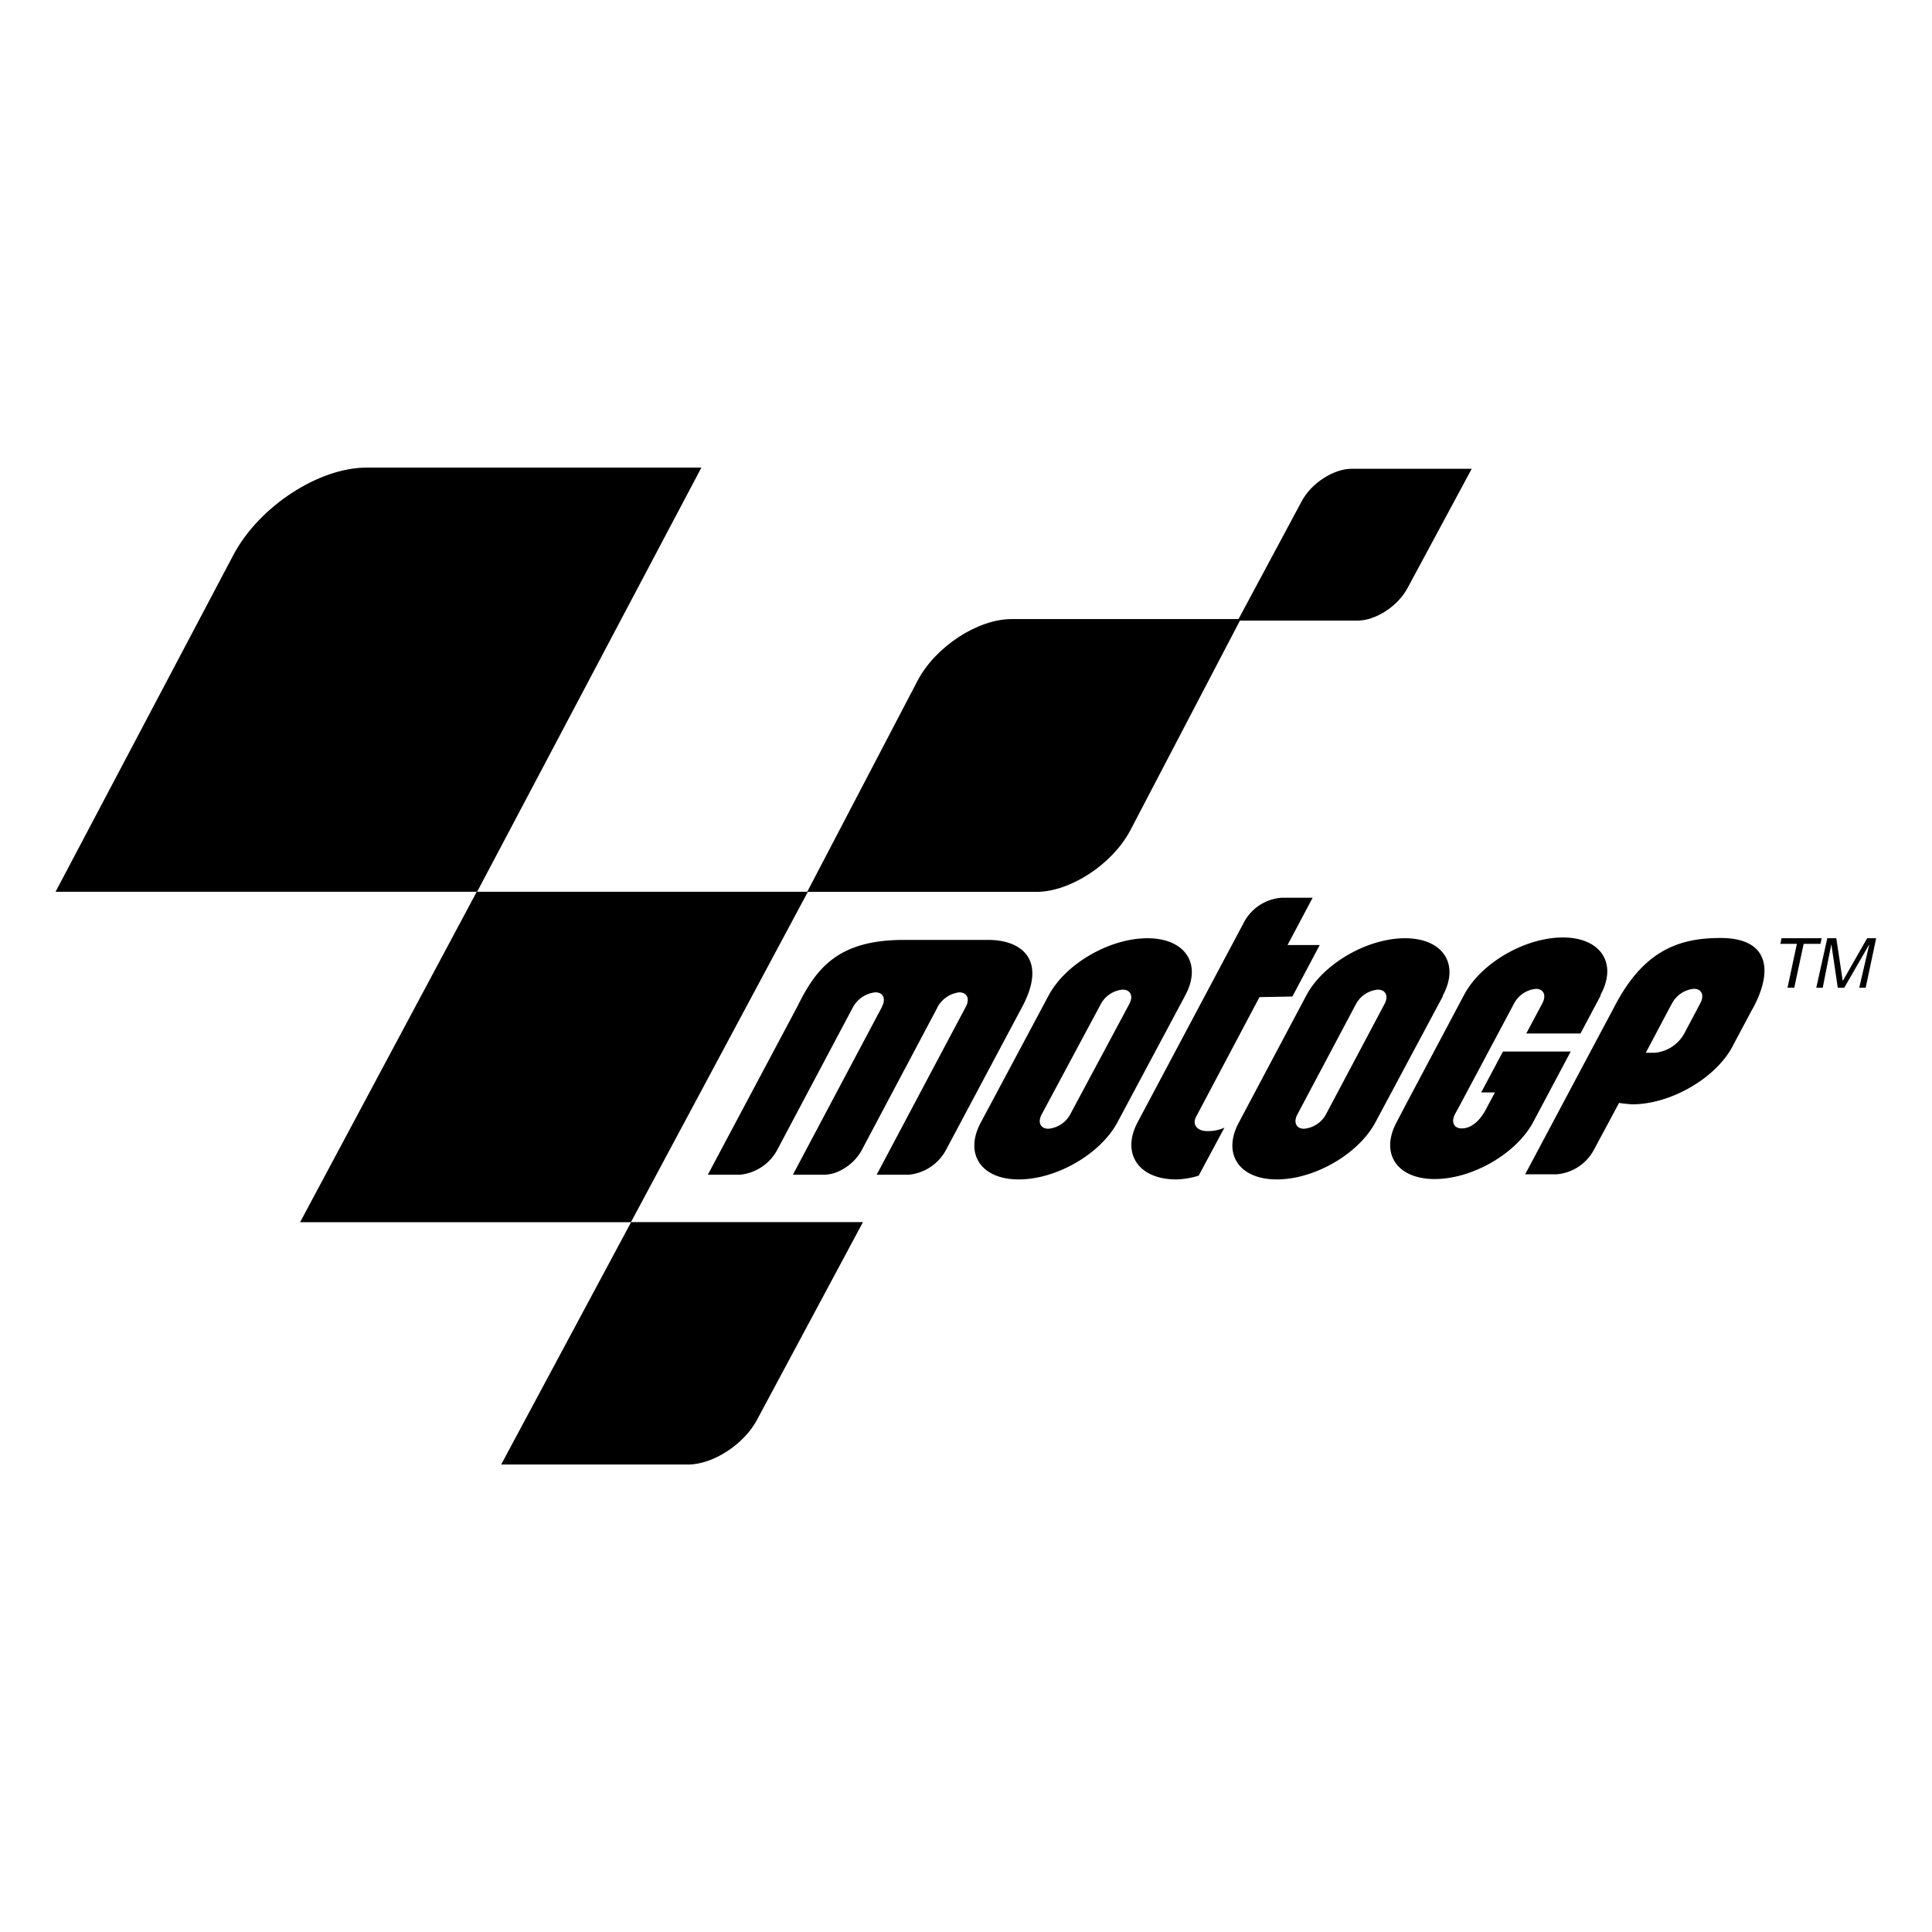
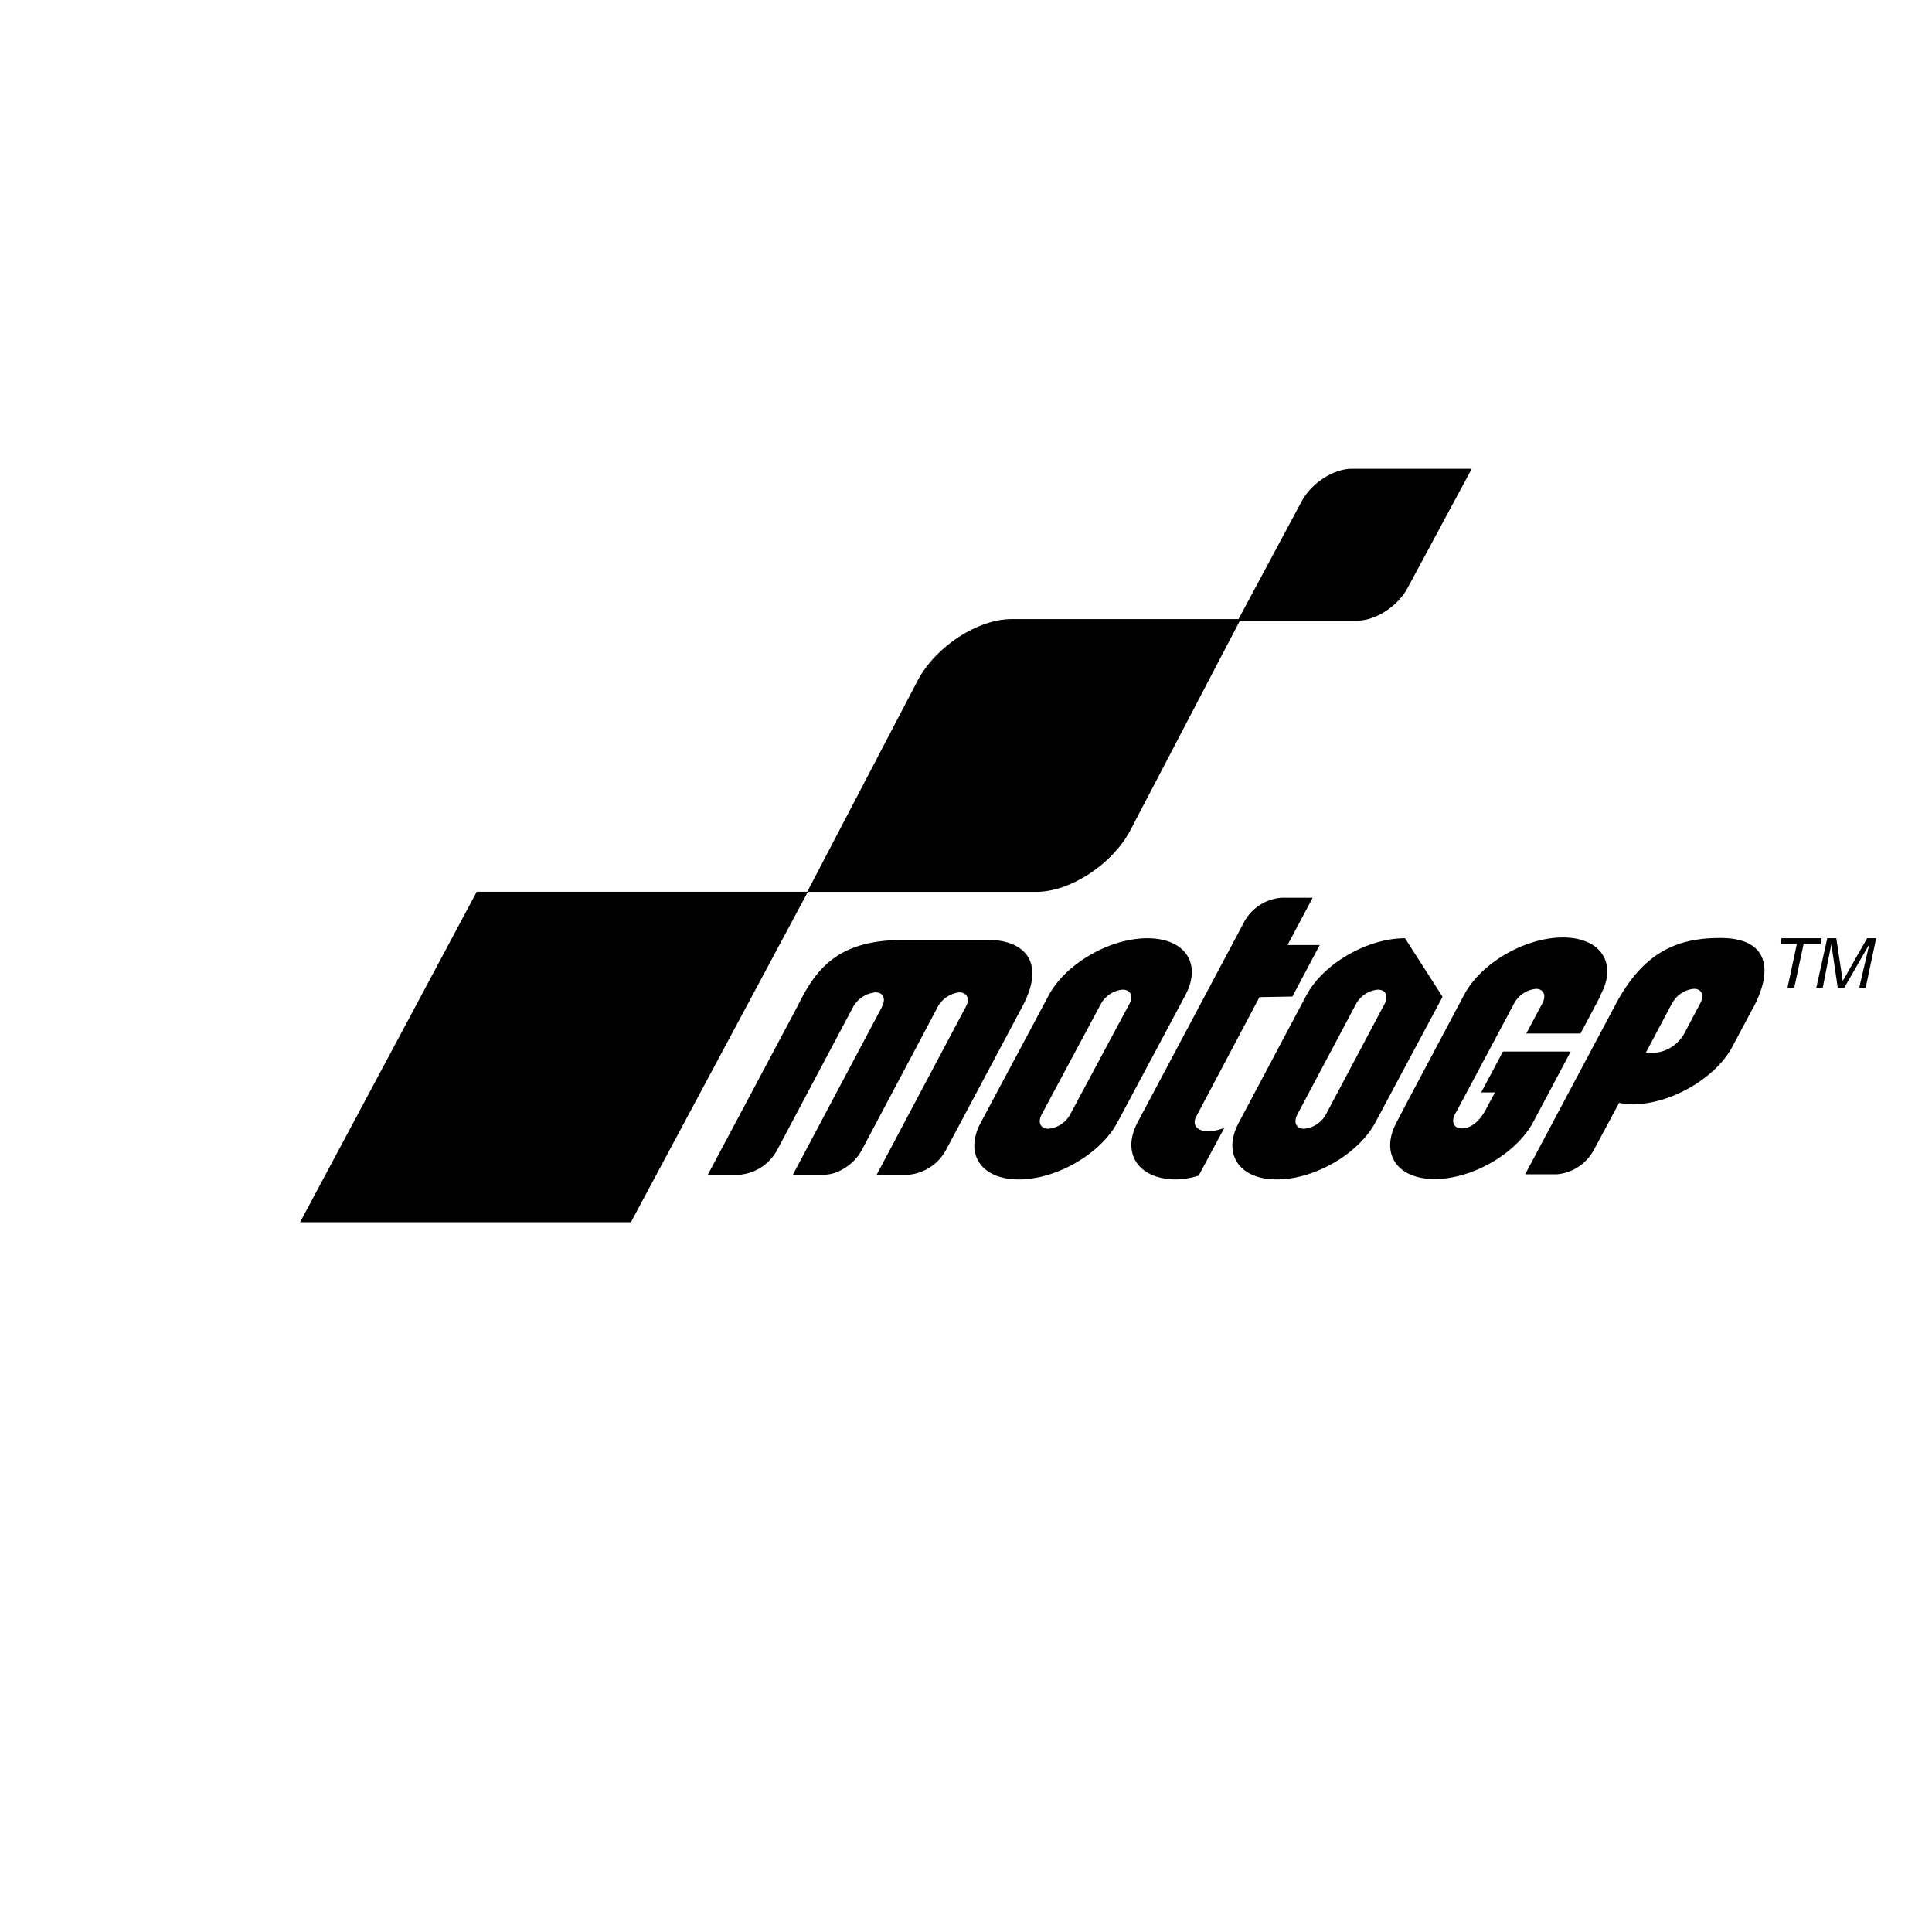
<svg xmlns="http://www.w3.org/2000/svg" id="Capa_1" data-name="Capa 1" viewBox="0 0 300 300">
  <path d="M282.69,146.56h-2.62l-1.46,6.82h-1.05l1.46-6.82h-2.56l.17-.87h6.23Z" />
  <path d="M283.74,145.69h1.4l1,6.64h0l3.79-6.64h1.4l-1.63,7.69h-1l1.57-6.76h0l-3.9,6.76h-1l-1-6.76h0l-1.34,6.76h-1Z" />
-   <path d="M36.3,86.06c4-7.46,13.21-13.45,20.61-13.45h52L74.09,138.47H8.63Z" style="fill-rule:evenodd" />
  <path d="M142.52,105.62c2.79-5.24,9.31-9.49,14.56-9.49h35.58L175.48,129c-2.8,5.24-9.32,9.49-14.56,9.49H125.34Z" style="fill-rule:evenodd" />
  <path d="M202.15,77.79c1.51-2.8,4.95-5,7.75-5h18.63l-10,18.58c-1.51,2.79-4.95,5-7.74,5H192.19Z" style="fill-rule:evenodd" />
  <polygon points="74.03 138.47 125.45 138.47 97.97 189.78 46.6 189.78 74.03 138.47" style="fill-rule:evenodd" />
-   <path d="M98,189.77h36l-16.42,30.64c-2,3.84-6.87,7-10.71,7H77.82Z" style="fill-rule:evenodd" />
-   <path d="M195.57,154.83l-9.84,18.58c-.64,1.22.17,2.1,1.4,2.21a6.14,6.14,0,0,0,3-.52l-4,7.45a12.46,12.46,0,0,1-3.49.59c-5.82,0-8.56-4-6-8.86l16.6-31.21A7.22,7.22,0,0,1,199,139.4h4.83l-3.9,7.34h5l-4.25,8Zm-49.91,1.4-.17.35-4.08,7.69-7.63,14.38a7.57,7.57,0,0,1-3.09,3,5.74,5.74,0,0,1-2.62.76h-4.95l9.61-18.11,4.25-8a.43.43,0,0,1,.12-.29c.41-1.11-.06-1.92-1.16-1.92a4.48,4.48,0,0,0-3.44,2.21l-4.25,8-7.63,14.38a7.4,7.4,0,0,1-5.71,3.73h-5l13.92-26.15c3-6.11,6.47-10.31,16.54-10.31h13.1c5,0,9.2,2.92,5.3,10.31l-11.94,22.42a7.37,7.37,0,0,1-5.7,3.73h-5l9.61-18.11,4.25-8c.64-1.22.17-2.21-1.05-2.21A4.48,4.48,0,0,0,145.66,156.23Zm102.85-1.57-3.09,5.82H237l2.51-4.71c.64-1.23.17-2.22-1-2.22a4.3,4.3,0,0,0-3.38,2.22l-8.44,15.84-.76,1.39c-.64,1.23-.17,2.22,1.05,2.22s2.74-.82,4-3.44l1.16-2.15H230l3.38-6.35H243.9l-5.76,10.83-.06.12c-2.62,4.89-9.43,8.85-15.31,8.85s-8.51-4-5.89-8.85l1.4-2.68,9.09-17.12c2.62-4.9,9.43-8.86,15.31-8.86s8.5,4,5.88,8.86Zm-47.06,18.4c-.64,1.22-.17,2.21,1.05,2.21a4.31,4.31,0,0,0,3.38-2.21L215,155.88c.64-1.22.17-2.21-1.05-2.21a4.31,4.31,0,0,0-3.38,2.21ZM224,154.78l-10.37,19.39-.06.11c-2.62,4.9-9.43,8.86-15.31,8.86s-8.5-4-5.88-8.86l10.48-19.74c2.62-4.89,9.43-8.85,15.31-8.85s8.51,4,5.89,8.85Zm-62.26,18.28c-.64,1.22-.17,2.21,1.05,2.21a4.29,4.29,0,0,0,3.38-2.21l9.2-17.18c.64-1.22.18-2.21-1.05-2.21a4.29,4.29,0,0,0-3.37,2.21Zm22.19-18.28-10.36,19.39-.06.11c-2.62,4.9-9.44,8.86-15.32,8.86s-8.5-4-5.88-8.86l10.54-19.74c2.62-4.89,9.44-8.85,15.32-8.85s8.5,4,5.88,8.85Zm75.71,1-.41.76-3.67,6.93H257a5.84,5.84,0,0,0,4.54-3l2.5-4.72c.64-1.22.18-2.21-1-2.21A4.29,4.29,0,0,0,259.63,155.82Zm-8.21,15.44-4,7.45a7.23,7.23,0,0,1-5.65,3.67h-4.95l10.6-19.92,3.2-6c4.54-8.85,10.07-10.77,16.54-10.77,7.34,0,8.27,4.83,5.07,10.83l-.24.41-2.79,5.24-.18.35c-2.62,4.95-9.61,9-15.6,9C252.76,171.43,252.06,171.37,251.42,171.26Z" />
+   <path d="M195.57,154.83l-9.84,18.58c-.64,1.22.17,2.1,1.4,2.21a6.14,6.14,0,0,0,3-.52l-4,7.45a12.46,12.46,0,0,1-3.49.59c-5.82,0-8.56-4-6-8.86l16.6-31.21A7.22,7.22,0,0,1,199,139.4h4.83l-3.9,7.34h5l-4.25,8Zm-49.91,1.4-.17.35-4.08,7.69-7.63,14.38a7.57,7.57,0,0,1-3.09,3,5.74,5.74,0,0,1-2.62.76h-4.95l9.61-18.11,4.25-8a.43.43,0,0,1,.12-.29c.41-1.11-.06-1.92-1.16-1.92a4.48,4.48,0,0,0-3.44,2.21l-4.25,8-7.63,14.38a7.4,7.4,0,0,1-5.71,3.73h-5l13.92-26.15c3-6.11,6.47-10.31,16.54-10.31h13.1c5,0,9.2,2.92,5.3,10.31l-11.94,22.42a7.37,7.37,0,0,1-5.7,3.73h-5l9.61-18.11,4.25-8c.64-1.22.17-2.21-1.05-2.21A4.48,4.48,0,0,0,145.66,156.23Zm102.85-1.57-3.09,5.82H237l2.51-4.71c.64-1.23.17-2.22-1-2.22a4.3,4.3,0,0,0-3.38,2.22l-8.44,15.84-.76,1.39c-.64,1.23-.17,2.22,1.05,2.22s2.74-.82,4-3.44l1.16-2.15H230l3.38-6.35H243.9l-5.76,10.83-.06.12c-2.62,4.89-9.43,8.85-15.31,8.85s-8.51-4-5.89-8.85l1.4-2.68,9.09-17.12c2.62-4.9,9.43-8.86,15.31-8.86s8.5,4,5.88,8.86Zm-47.06,18.4c-.64,1.22-.17,2.21,1.05,2.21a4.31,4.31,0,0,0,3.38-2.21L215,155.88c.64-1.22.17-2.21-1.05-2.21a4.31,4.31,0,0,0-3.38,2.21ZM224,154.78l-10.37,19.39-.06.11c-2.62,4.9-9.43,8.86-15.31,8.86s-8.5-4-5.88-8.86l10.48-19.74c2.62-4.89,9.43-8.85,15.31-8.85Zm-62.26,18.28c-.64,1.22-.17,2.21,1.05,2.21a4.29,4.29,0,0,0,3.38-2.21l9.2-17.18c.64-1.22.18-2.21-1.05-2.21a4.29,4.29,0,0,0-3.37,2.21Zm22.19-18.28-10.36,19.39-.06.11c-2.62,4.9-9.44,8.86-15.32,8.86s-8.5-4-5.88-8.86l10.54-19.74c2.62-4.89,9.44-8.85,15.32-8.85s8.5,4,5.88,8.85Zm75.71,1-.41.76-3.67,6.93H257a5.84,5.84,0,0,0,4.54-3l2.5-4.72c.64-1.22.18-2.21-1-2.21A4.29,4.29,0,0,0,259.63,155.82Zm-8.21,15.44-4,7.45a7.23,7.23,0,0,1-5.65,3.67h-4.95l10.6-19.92,3.2-6c4.54-8.85,10.07-10.77,16.54-10.77,7.34,0,8.27,4.83,5.07,10.83l-.24.41-2.79,5.24-.18.35c-2.62,4.95-9.61,9-15.6,9C252.76,171.43,252.06,171.37,251.42,171.26Z" />
</svg>